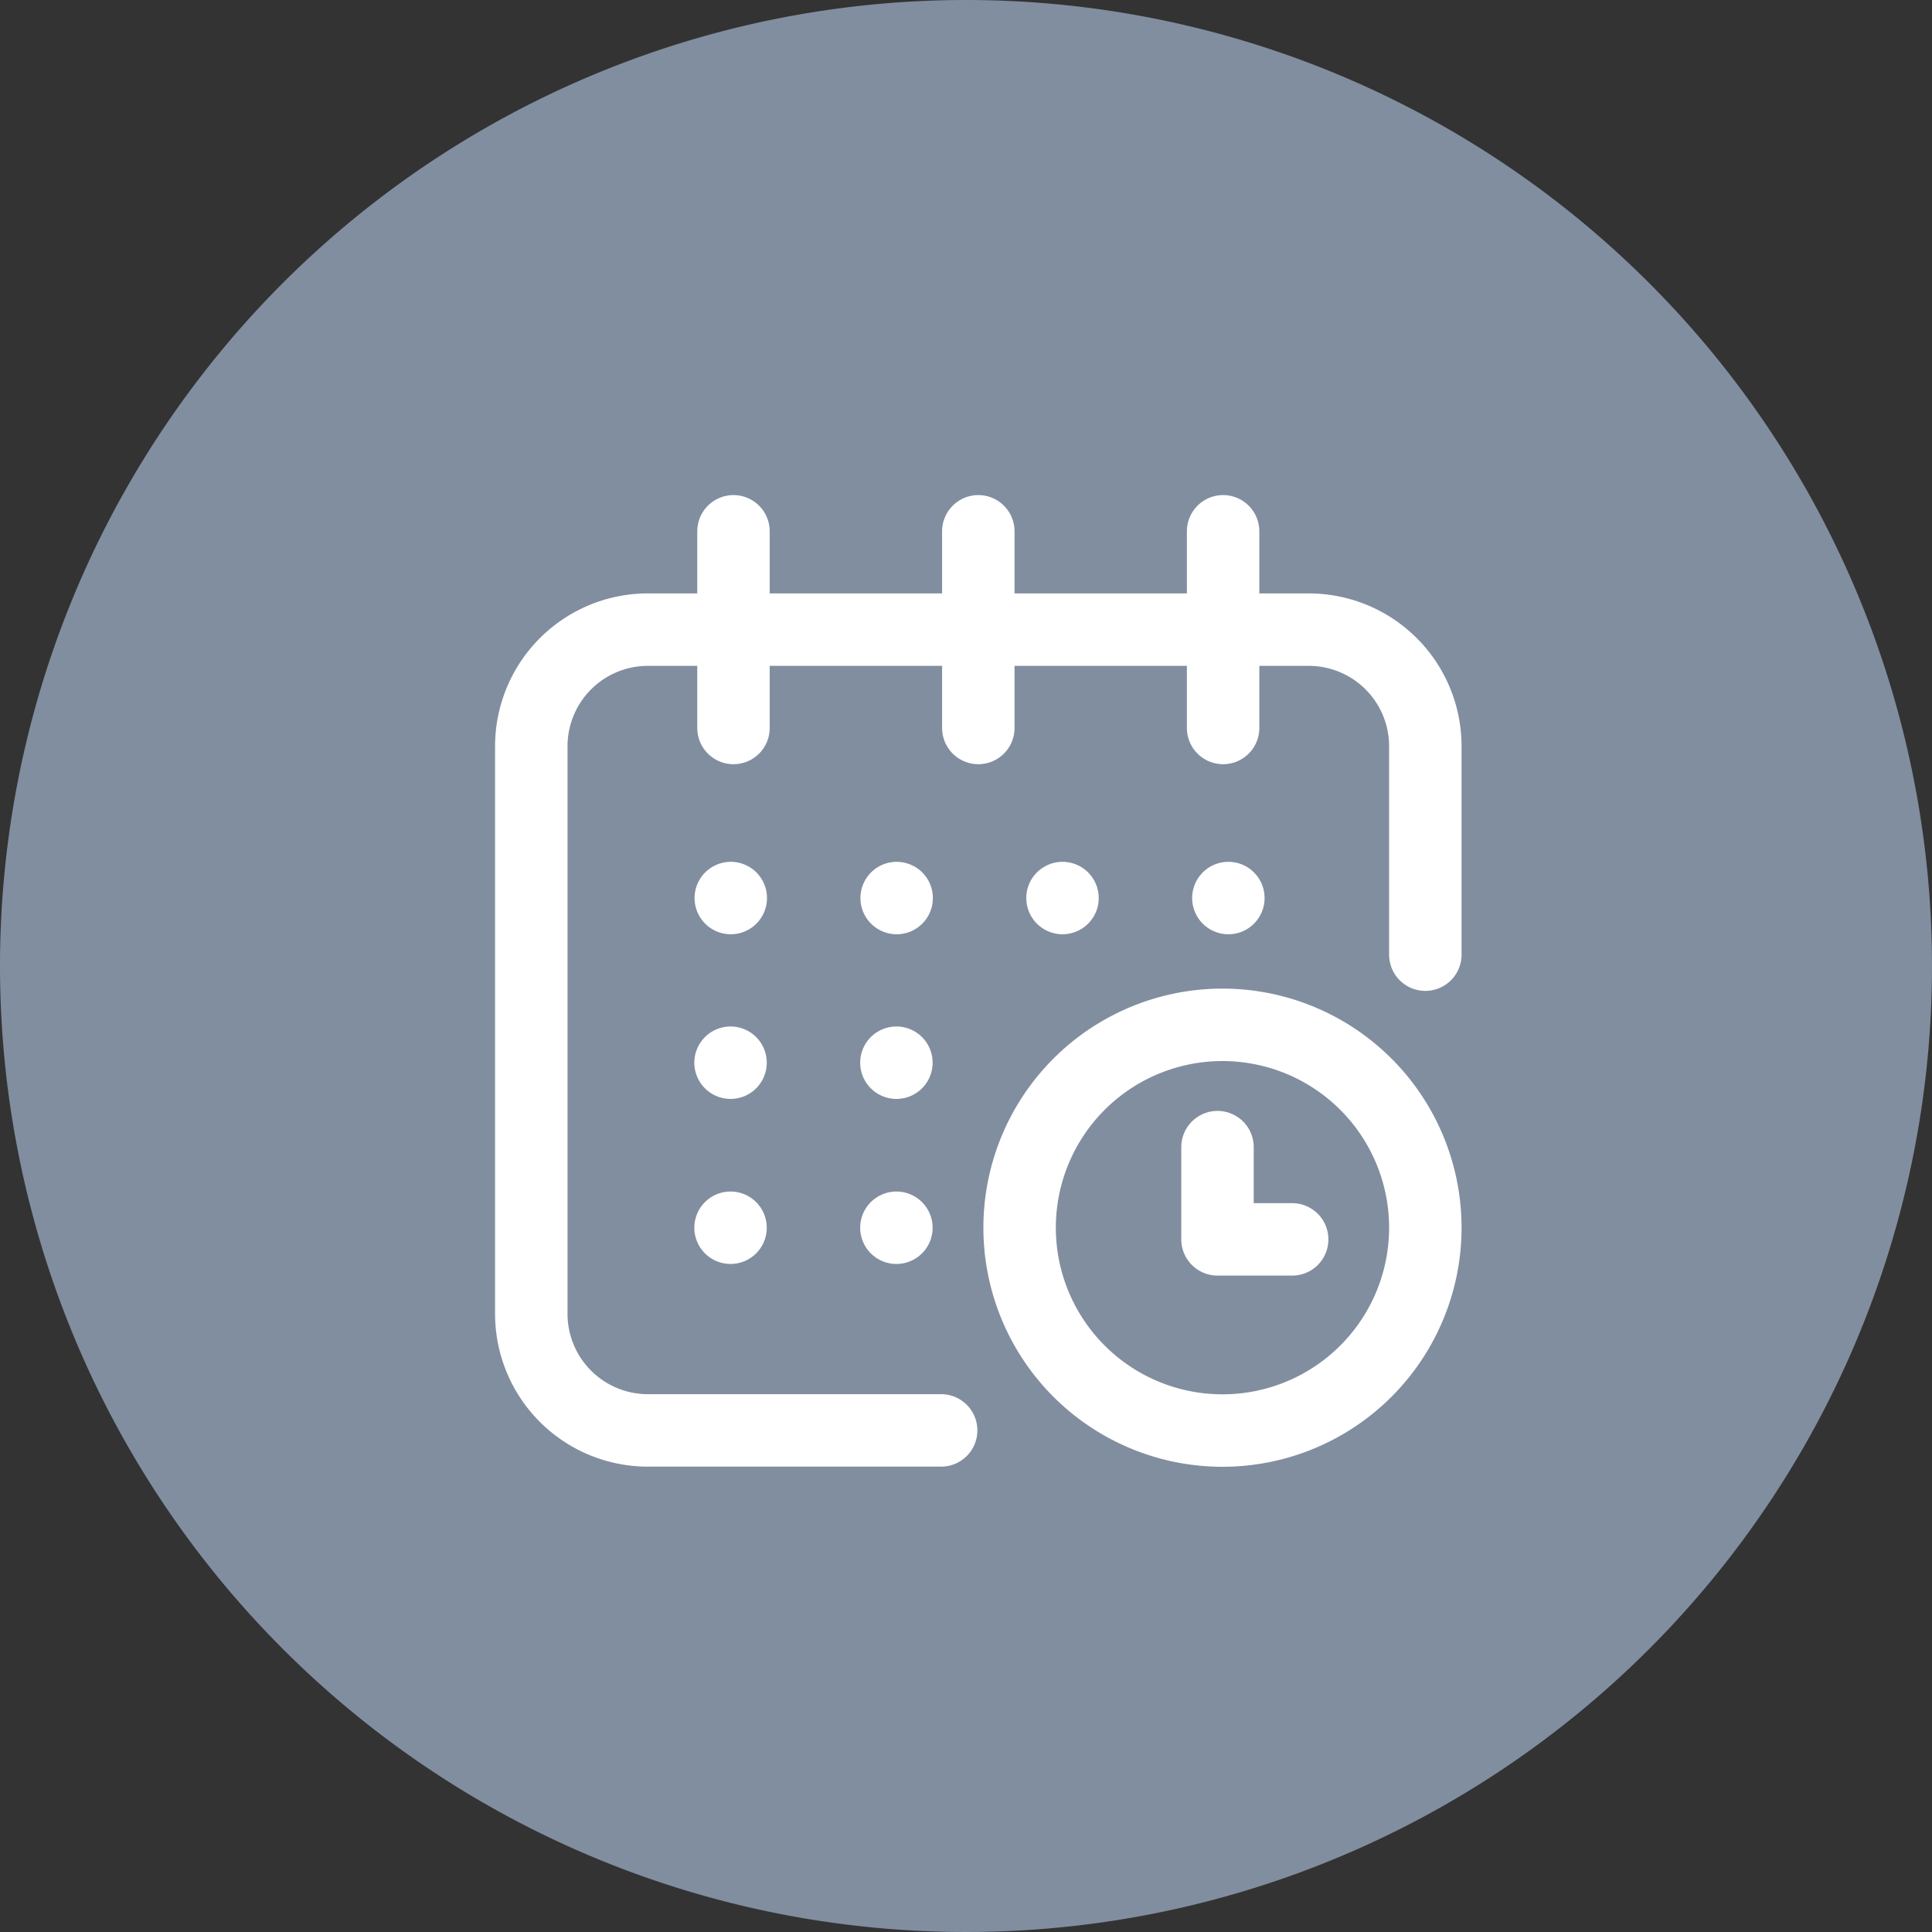
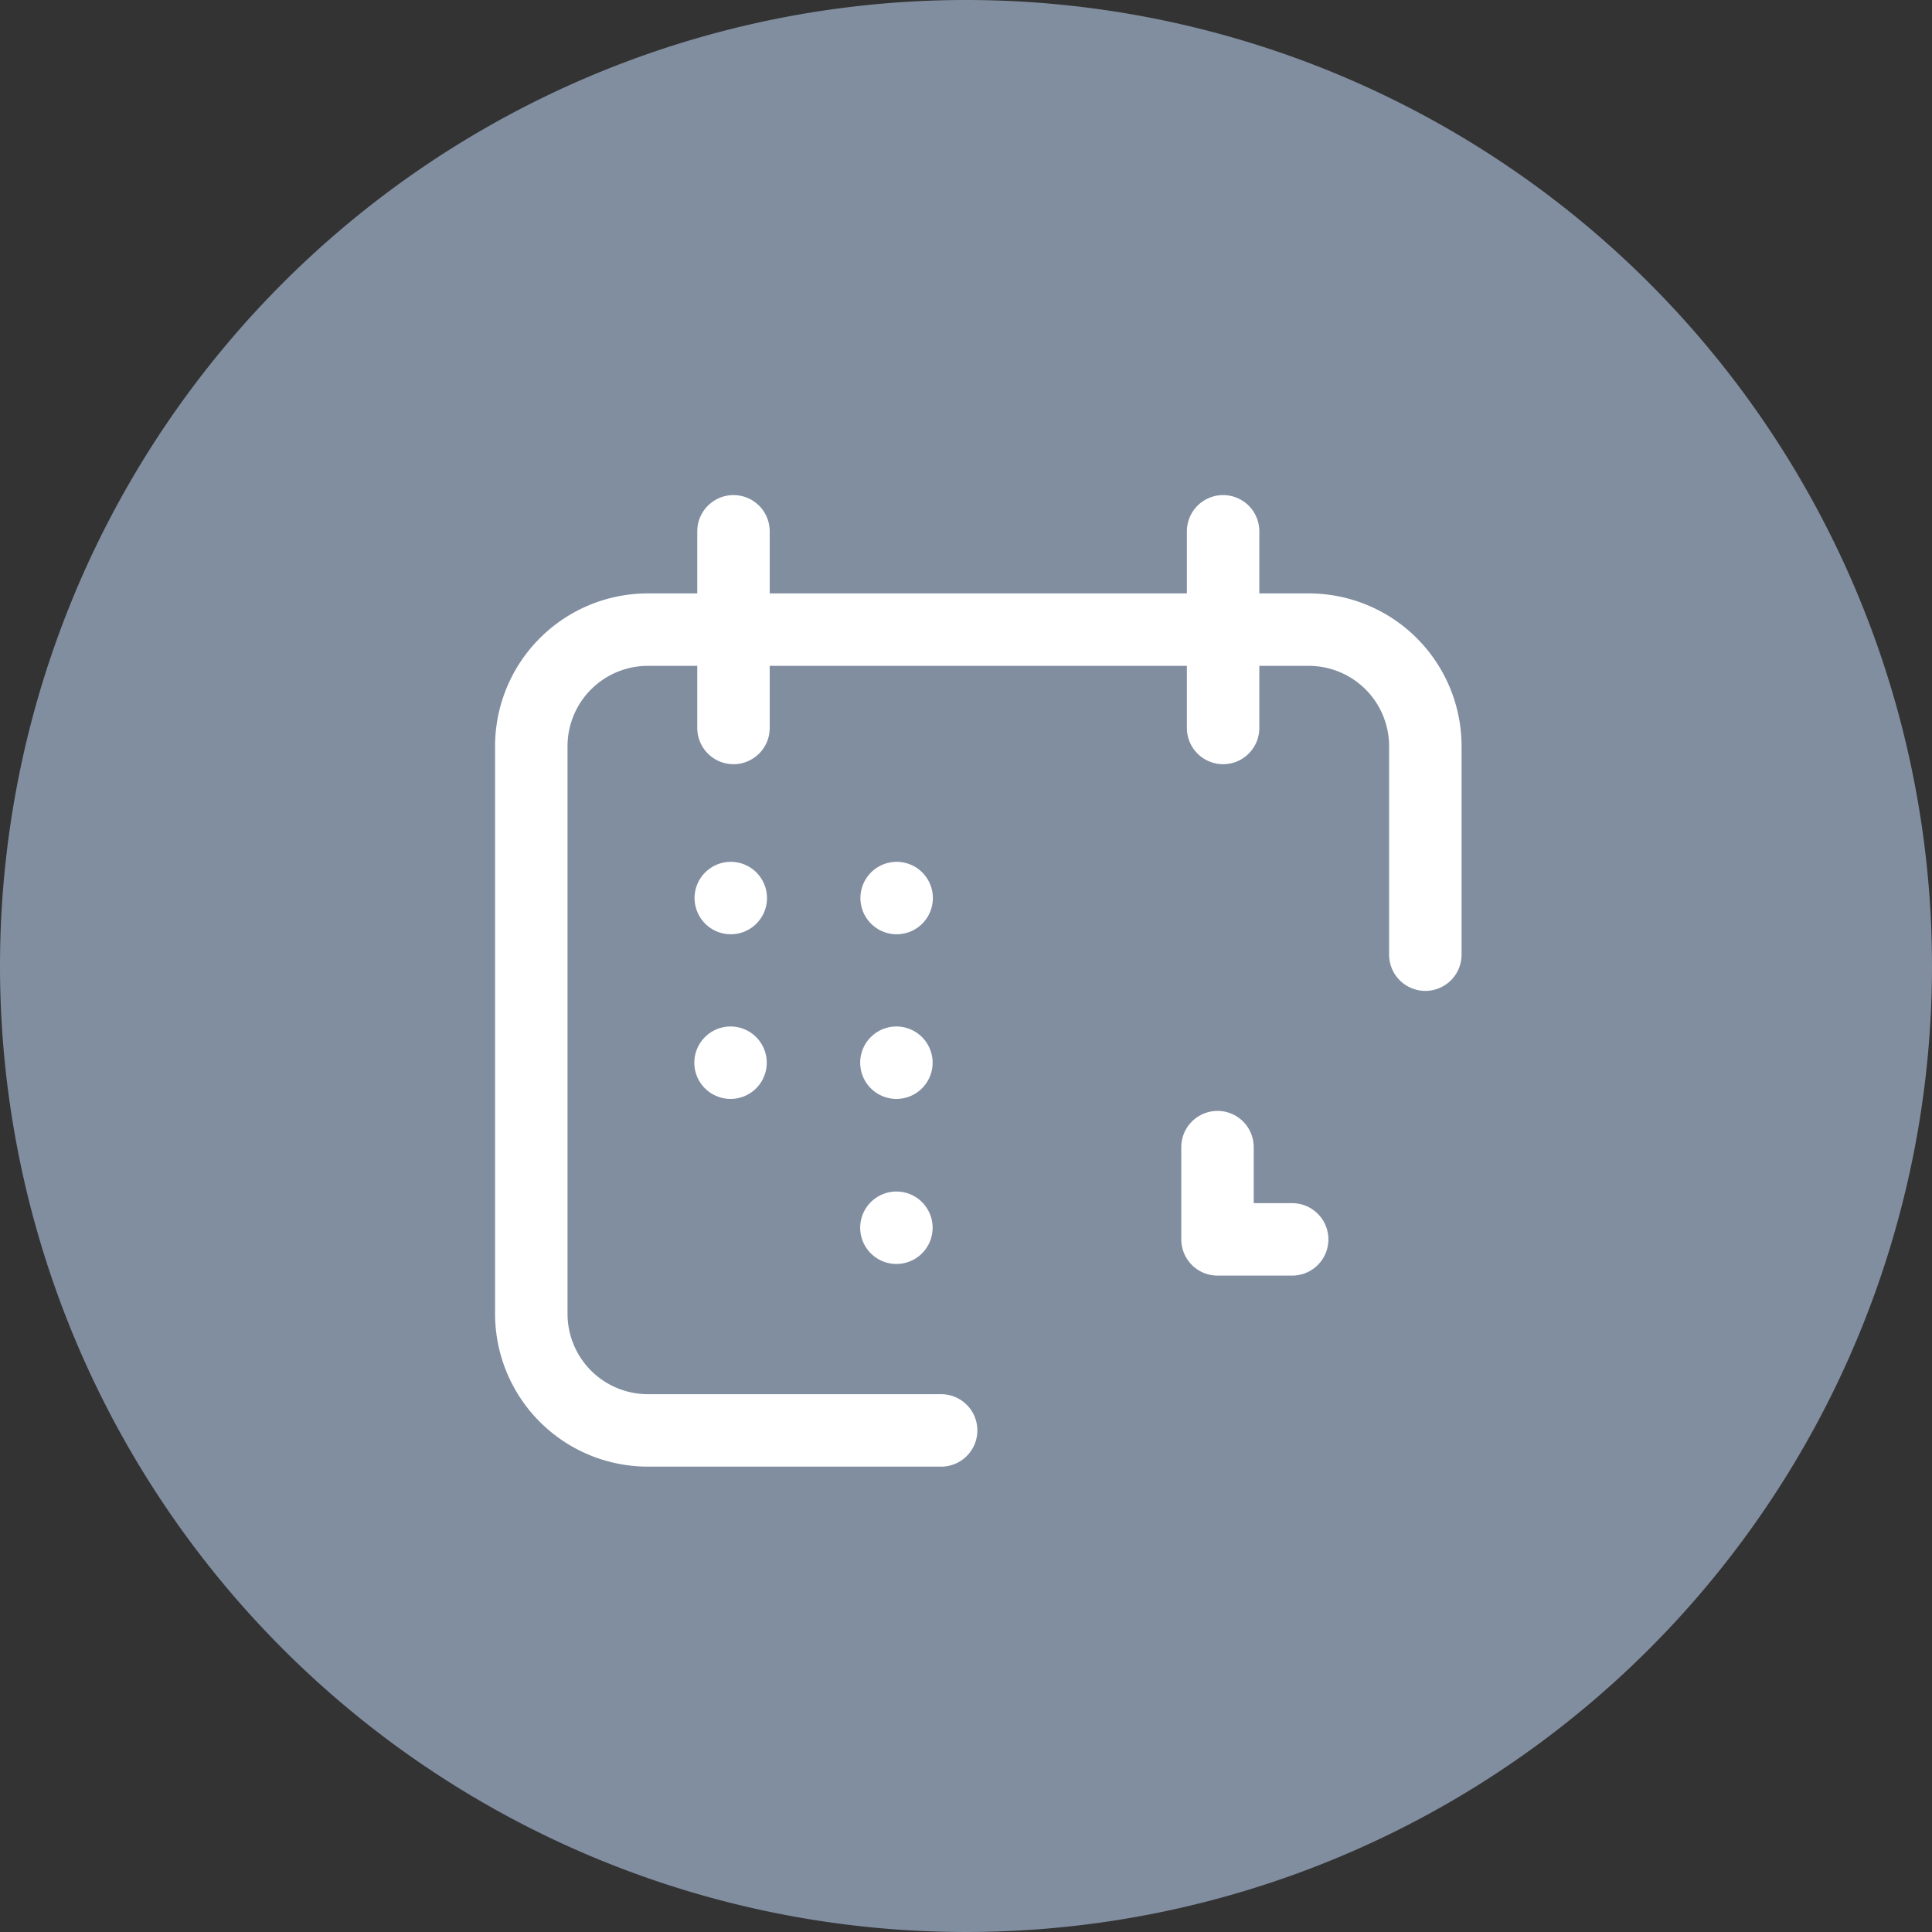
<svg xmlns="http://www.w3.org/2000/svg" width="40" height="40" viewBox="0 0 40 40">
  <rect x="0" y="0" width="40" height="40" fill="#333333" stroke="none" />
  <g id="グループ_13341" data-name="グループ 13341" transform="translate(-45.905 -0.633)">
    <path id="パス_6902" data-name="パス 6902" d="M20,0A20,20,0,1,1,0,20,20,20,0,0,1,20,0Z" transform="translate(45.905 0.633)" fill="#818ea0" />
    <g id="グループ_13339" data-name="グループ 13339" transform="translate(56.905 11.633)">
      <path id="パス_7957" data-name="パス 7957" d="M10.235,24.23H4.172A2.414,2.414,0,0,1,1.75,21.824V10.057A2.414,2.414,0,0,1,4.172,7.651H17.838a2.414,2.414,0,0,1,2.422,2.406v4.323" transform="translate(-1.75 -5.615)" fill="none" stroke="#fff" stroke-linecap="round" stroke-linejoin="round" stroke-width="1.5" />
      <line id="線_484" data-name="線 484" y2="4.072" transform="translate(4.186)" fill="none" stroke="#fff" stroke-linecap="round" stroke-linejoin="round" stroke-width="1.5" />
      <line id="線_485" data-name="線 485" transform="translate(4.13 7.593)" fill="none" stroke="#fff" stroke-linecap="round" stroke-linejoin="round" stroke-width="1.5" />
      <line id="線_486" data-name="線 486" transform="translate(7.564 7.593)" fill="none" stroke="#fff" stroke-linecap="round" stroke-linejoin="round" stroke-width="1.5" />
-       <line id="線_487" data-name="線 487" transform="translate(10.998 7.593)" fill="none" stroke="#fff" stroke-linecap="round" stroke-linejoin="round" stroke-width="1.5" />
-       <line id="線_488" data-name="線 488" transform="translate(14.432 7.593)" fill="none" stroke="#fff" stroke-linecap="round" stroke-linejoin="round" stroke-width="1.5" />
-       <line id="線_489" data-name="線 489" y2="4.072" transform="translate(9.255)" fill="none" stroke="#fff" stroke-linecap="round" stroke-linejoin="round" stroke-width="1.5" />
      <line id="線_490" data-name="線 490" y2="4.072" transform="translate(14.323)" fill="none" stroke="#fff" stroke-linecap="round" stroke-linejoin="round" stroke-width="1.5" />
      <line id="線_491" data-name="線 491" transform="translate(4.125 11.002)" fill="none" stroke="#fff" stroke-linecap="round" stroke-linejoin="round" stroke-width="1.5" />
      <line id="線_492" data-name="線 492" transform="translate(7.559 11.002)" fill="none" stroke="#fff" stroke-linecap="round" stroke-linejoin="round" stroke-width="1.5" />
-       <line id="線_493" data-name="線 493" transform="translate(4.125 14.419)" fill="none" stroke="#fff" stroke-linecap="round" stroke-linejoin="round" stroke-width="1.5" />
      <line id="線_494" data-name="線 494" transform="translate(7.559 14.419)" fill="none" stroke="#fff" stroke-linecap="round" stroke-linejoin="round" stroke-width="1.5" />
-       <path id="パス_7958" data-name="パス 7958" d="M42.411,38.537a4.2,4.2,0,1,1-4.2-4.2A4.2,4.2,0,0,1,42.411,38.537Z" transform="translate(-23.901 -24.119)" fill="none" stroke="#fff" stroke-linecap="round" stroke-linejoin="round" stroke-width="1.5" />
      <path id="パス_7959" data-name="パス 7959" d="M45.88,40.969v1.91h1.546" transform="translate(-31.673 -28.219)" fill="none" stroke="#fff" stroke-linecap="round" stroke-linejoin="round" stroke-width="1.5" />
    </g>
  </g>
</svg>